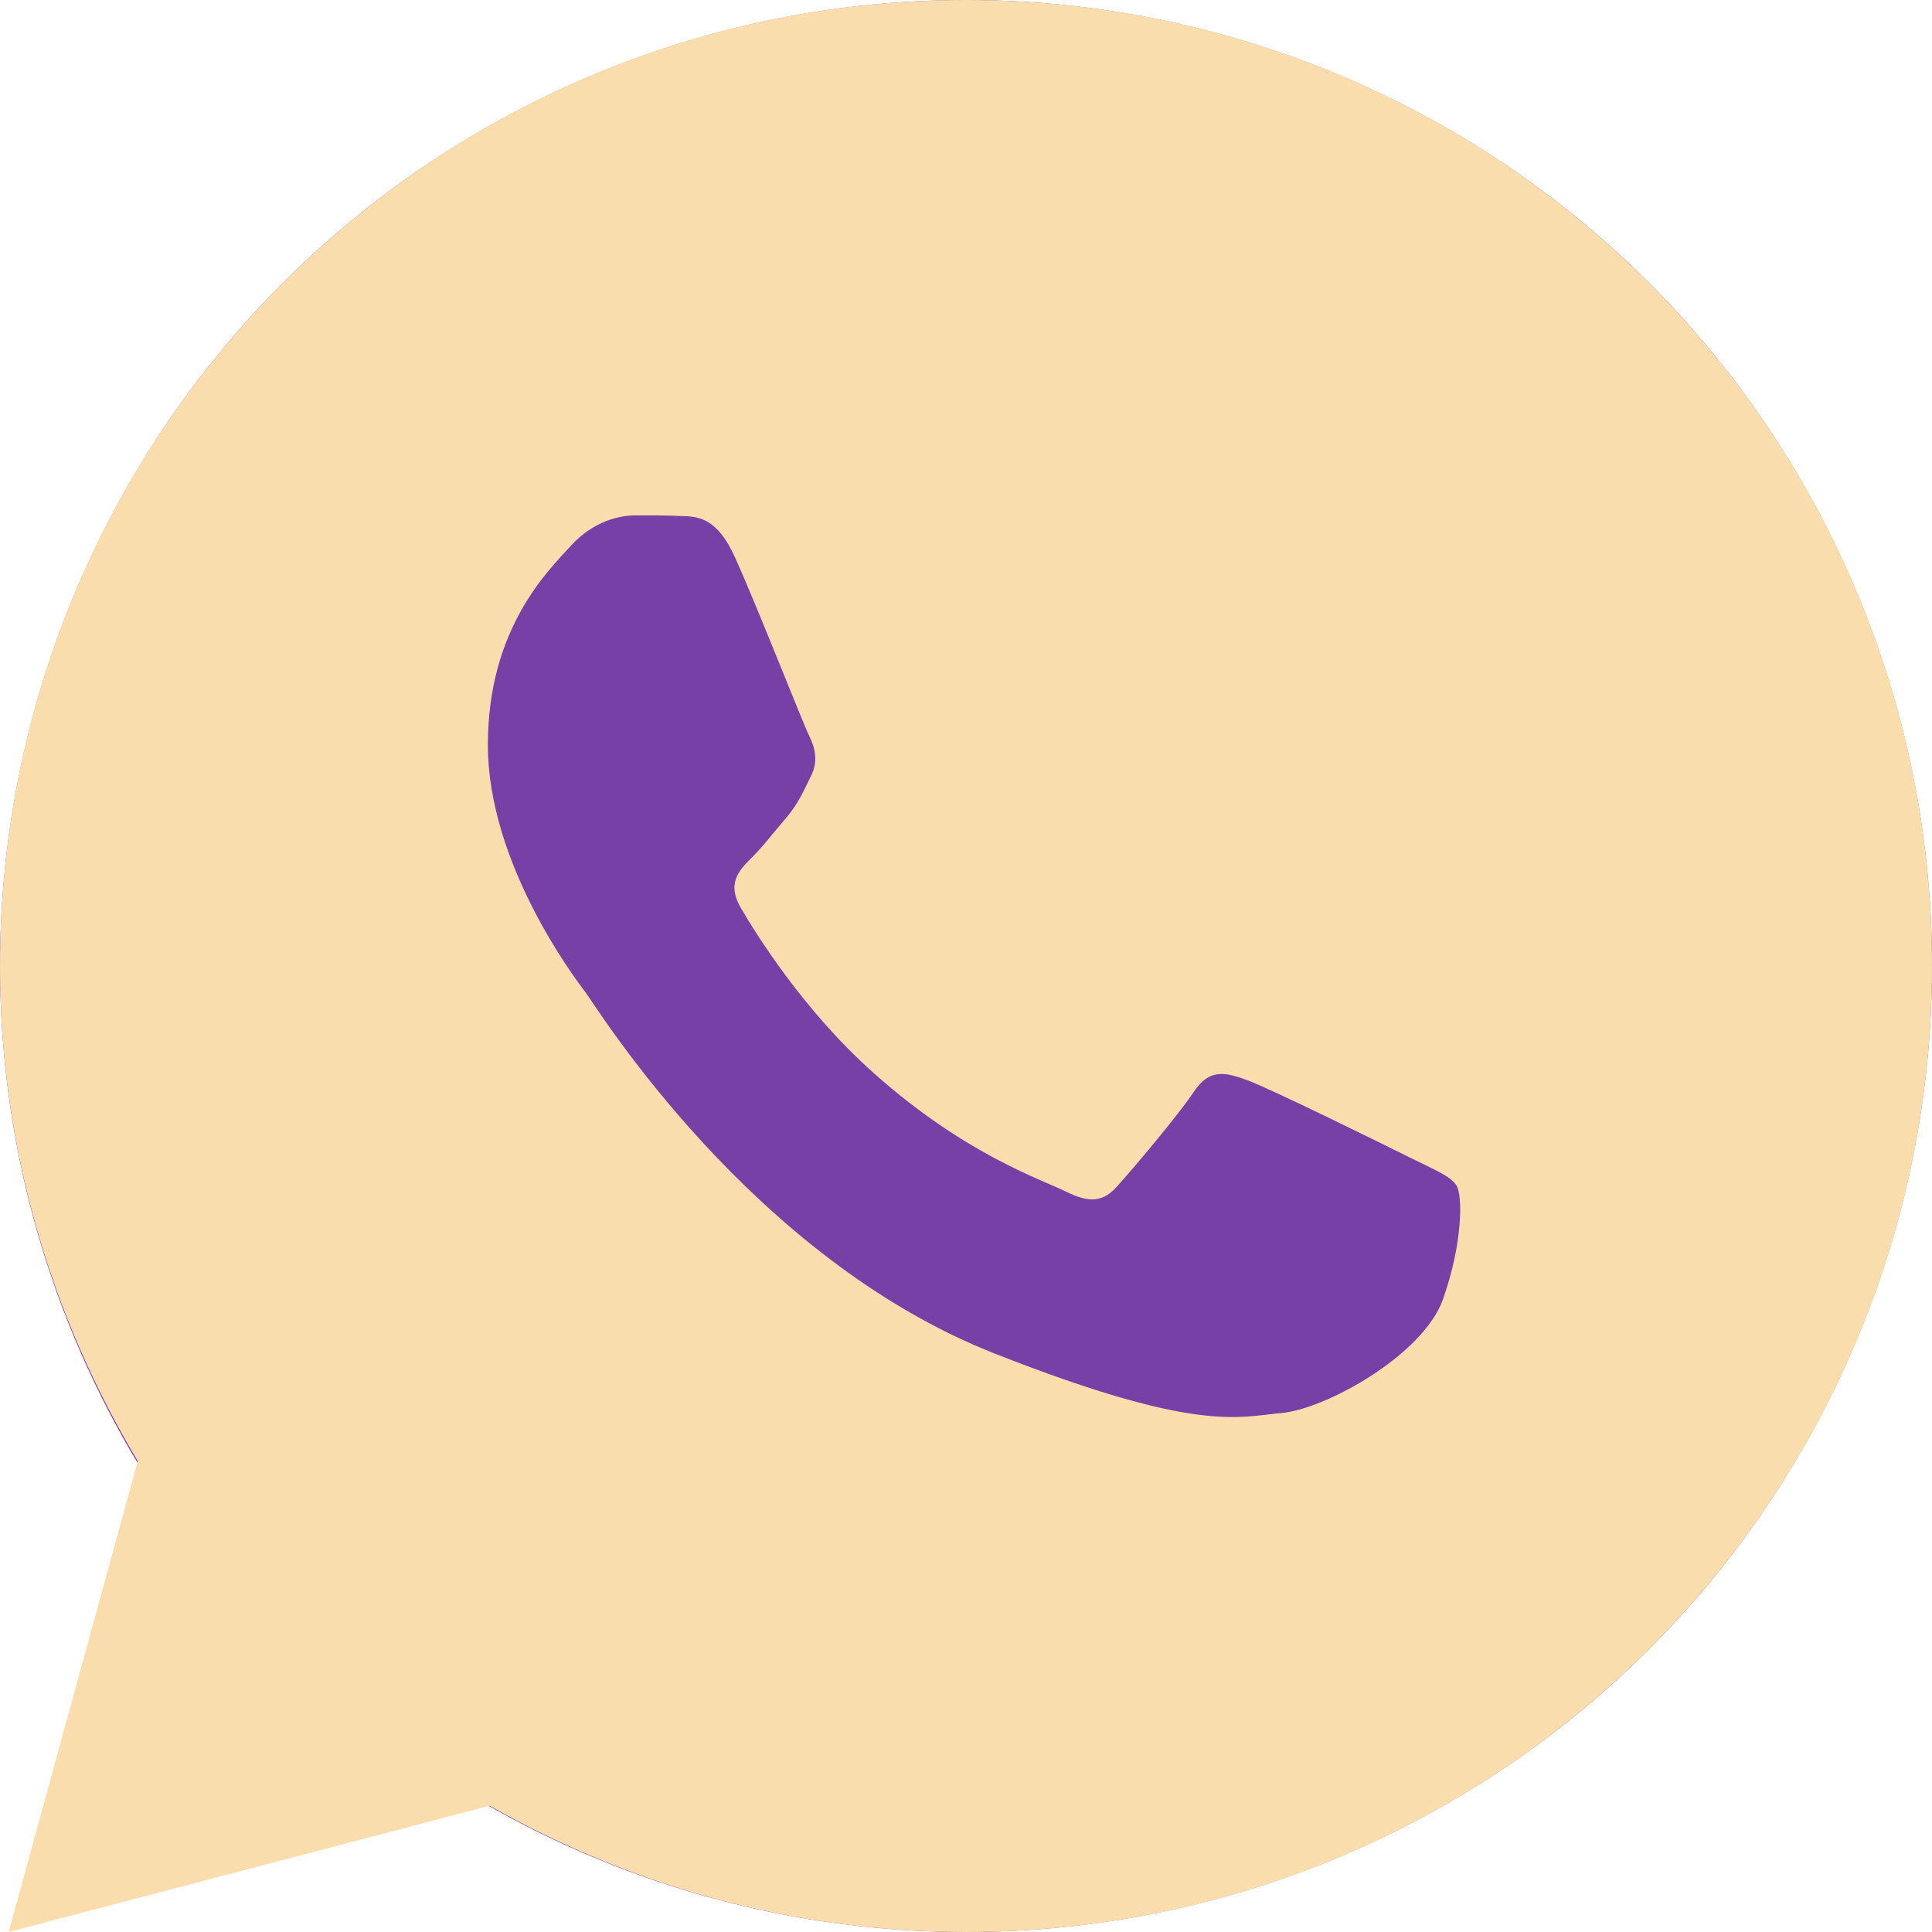
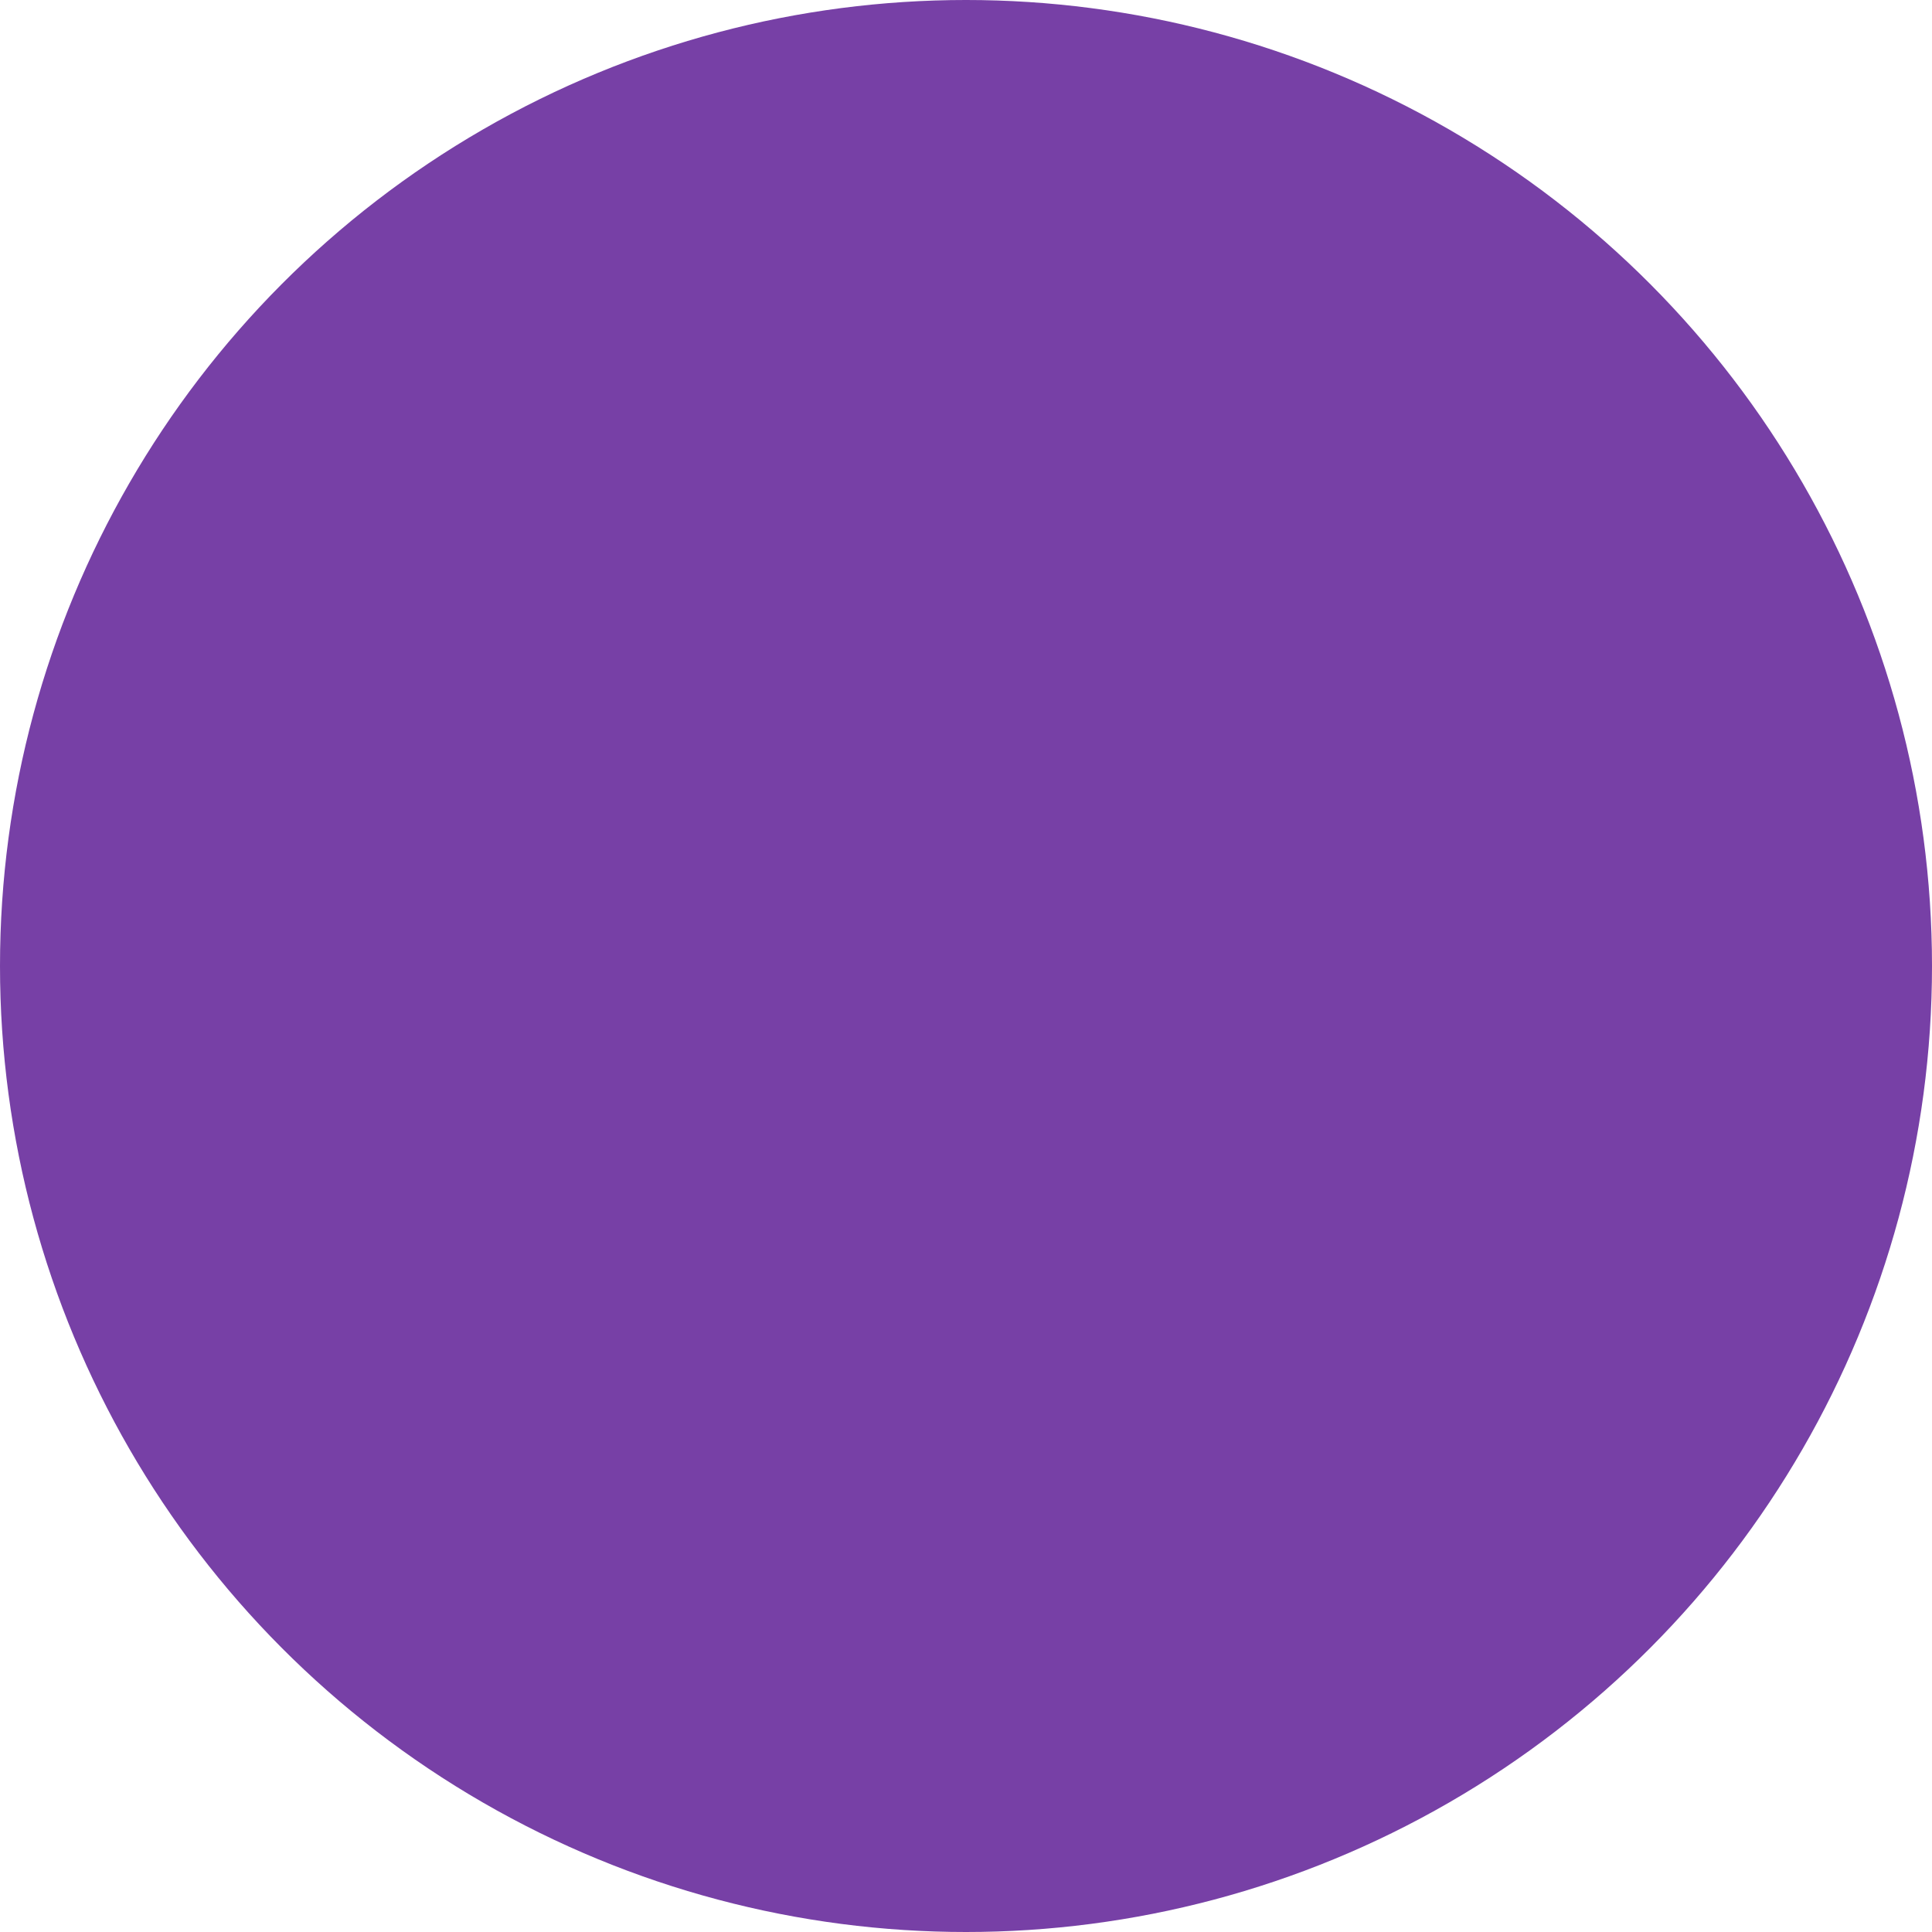
<svg xmlns="http://www.w3.org/2000/svg" width="54" height="54" viewBox="0 0 54 54" fill="none">
  <circle cx="27" cy="27" r="27" fill="#7740A6" />
-   <path d="M27 0C12.089 0 0 12.089 0 27C0 32.065 1.423 36.788 3.85 40.838L0.242 54L13.685 50.471C17.616 52.706 22.155 54 27 54C41.911 54 54 41.911 54 27C54 12.089 41.911 0 27 0ZM17.758 14.405C18.197 14.405 18.648 14.403 19.037 14.423C19.519 14.434 20.043 14.469 20.544 15.579C21.141 16.897 22.439 20.205 22.605 20.54C22.772 20.875 22.89 21.27 22.658 21.709C22.438 22.159 22.323 22.431 21.999 22.83C21.664 23.217 21.296 23.697 20.993 23.99C20.657 24.325 20.311 24.693 20.698 25.361C21.085 26.029 22.429 28.22 24.416 29.988C26.97 32.27 29.124 32.971 29.795 33.306C30.465 33.641 30.854 33.589 31.241 33.139C31.639 32.7 32.913 31.195 33.363 30.524C33.802 29.854 34.25 29.97 34.857 30.19C35.474 30.411 38.762 32.031 39.432 32.366C40.103 32.701 40.542 32.867 40.711 33.139C40.884 33.42 40.884 34.759 40.329 36.321C39.773 37.88 37.044 39.388 35.82 39.494C34.585 39.608 33.432 40.049 27.791 37.828C20.987 35.148 16.696 28.18 16.361 27.73C16.026 27.291 13.636 24.106 13.636 20.821C13.636 17.525 15.364 15.911 15.97 15.24C16.586 14.57 17.308 14.405 17.758 14.405Z" fill="#FADDAD" />
</svg>